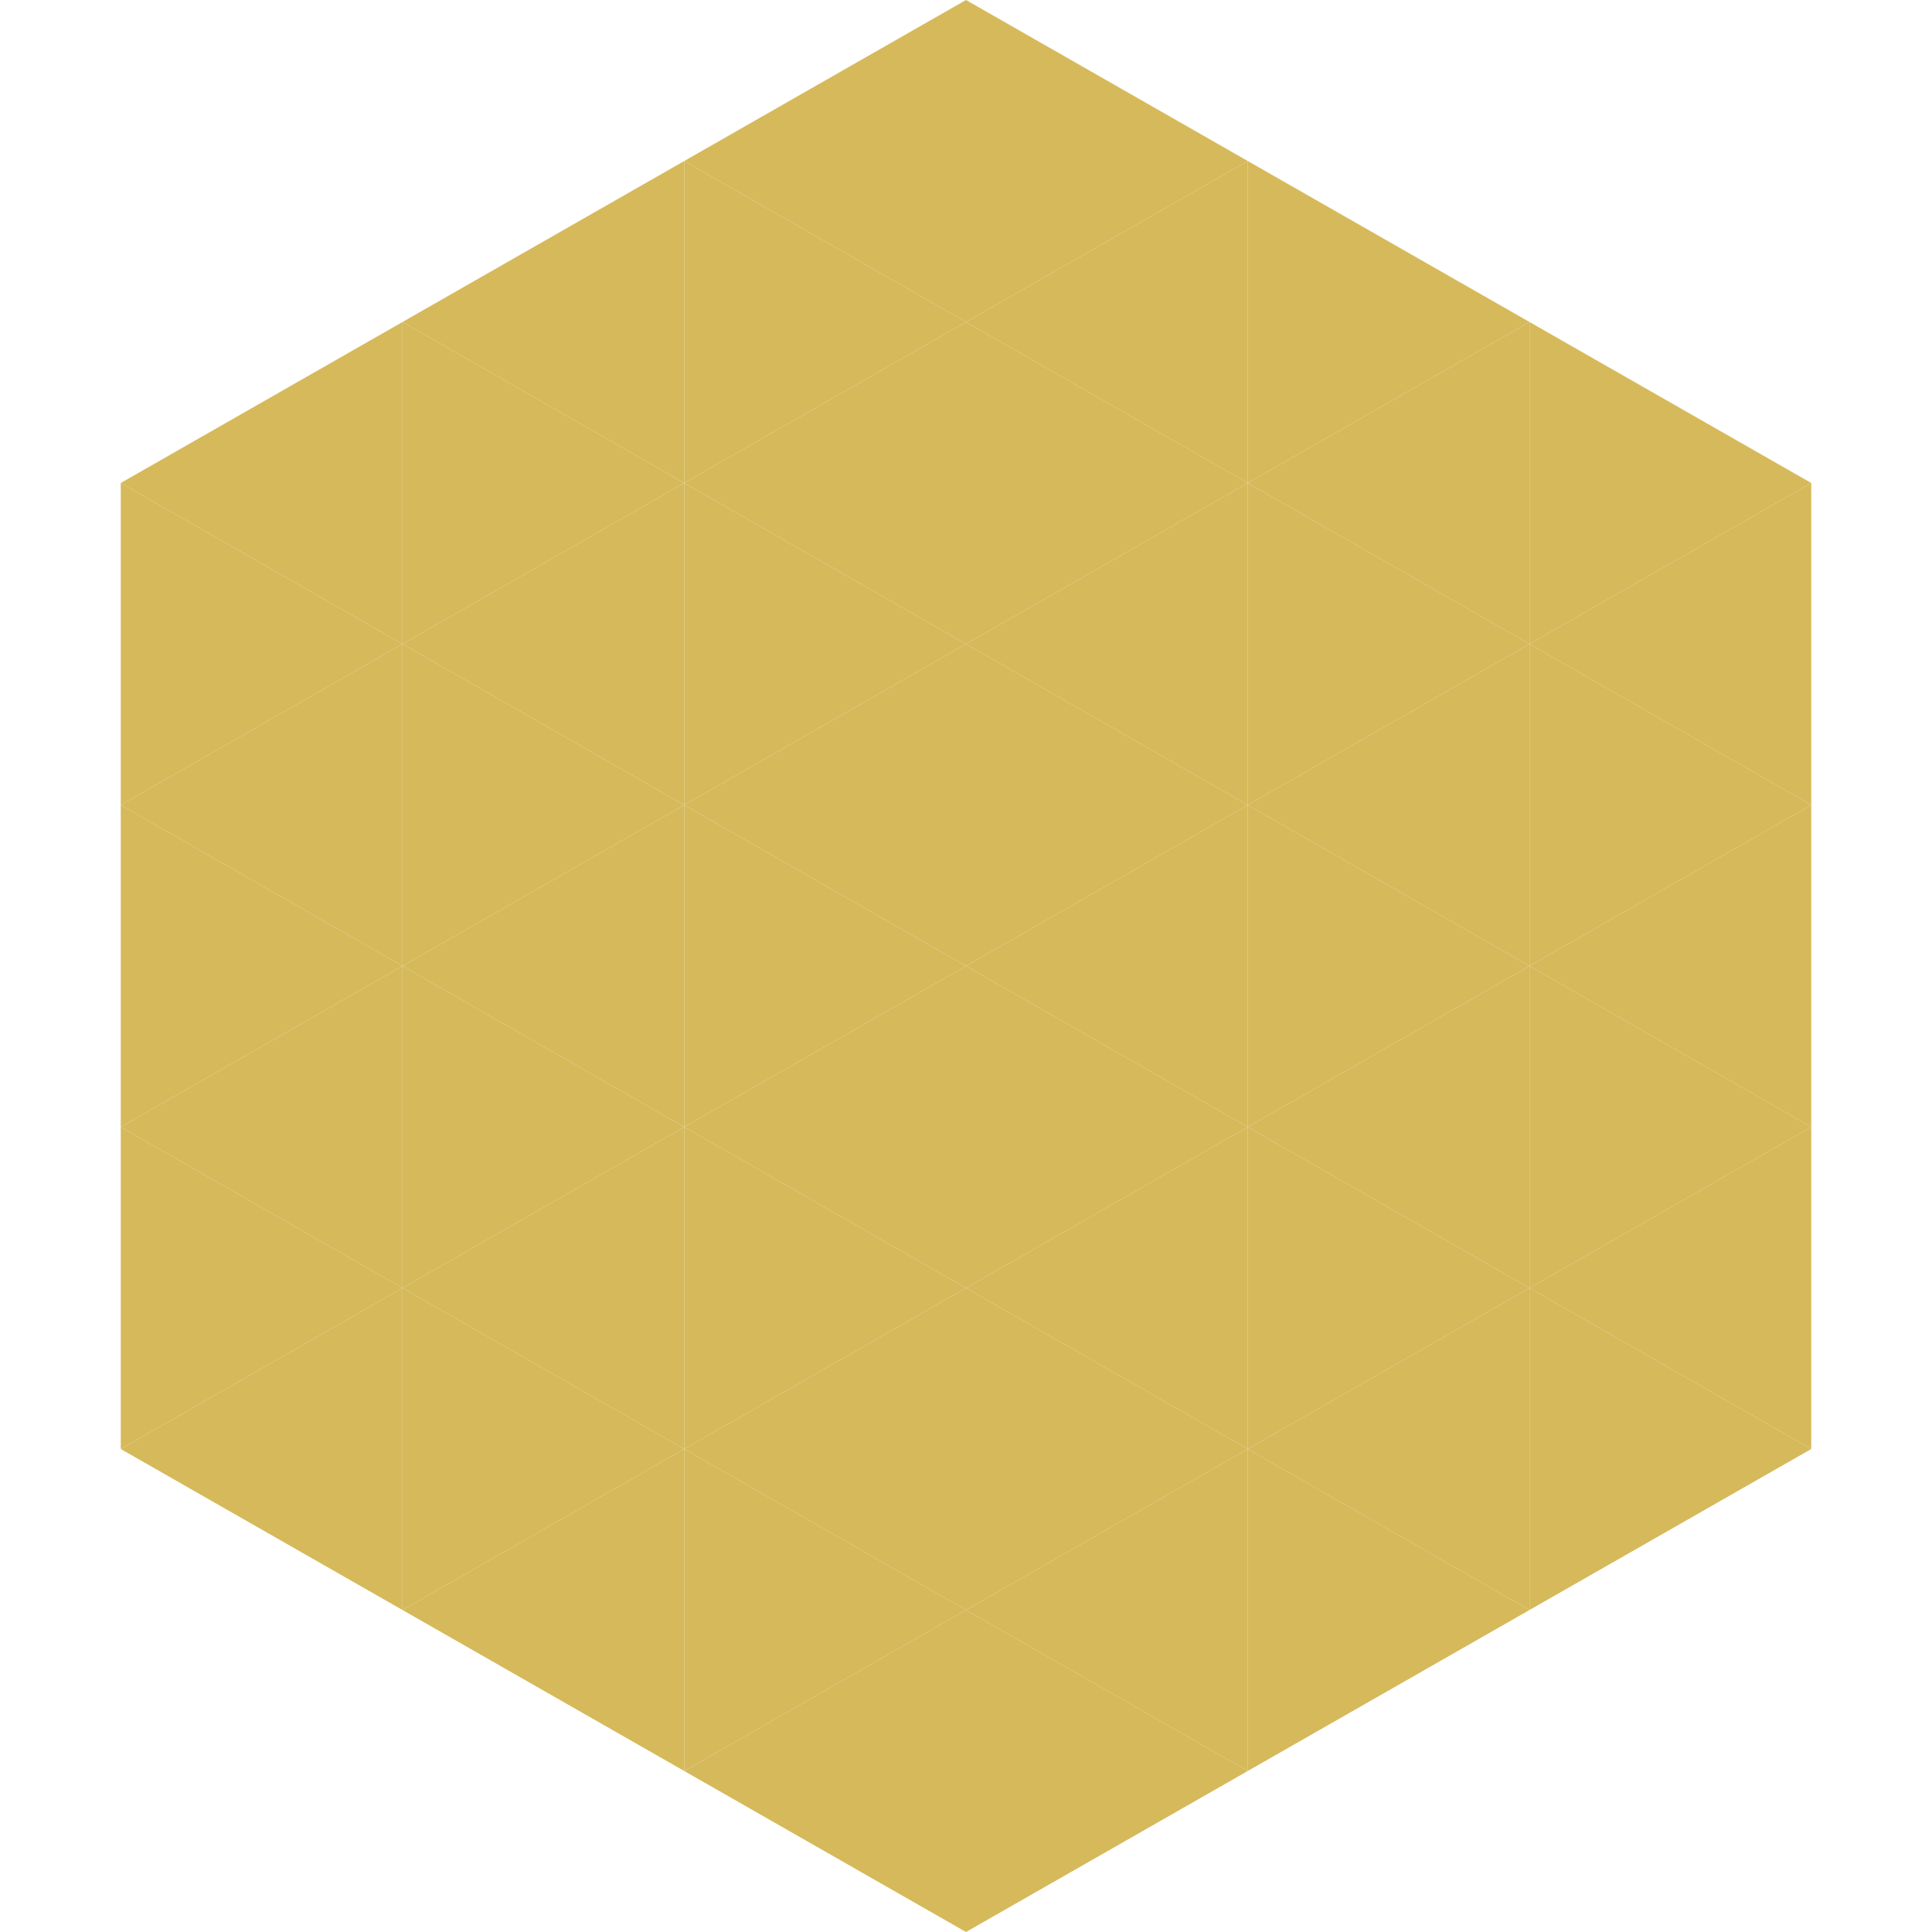
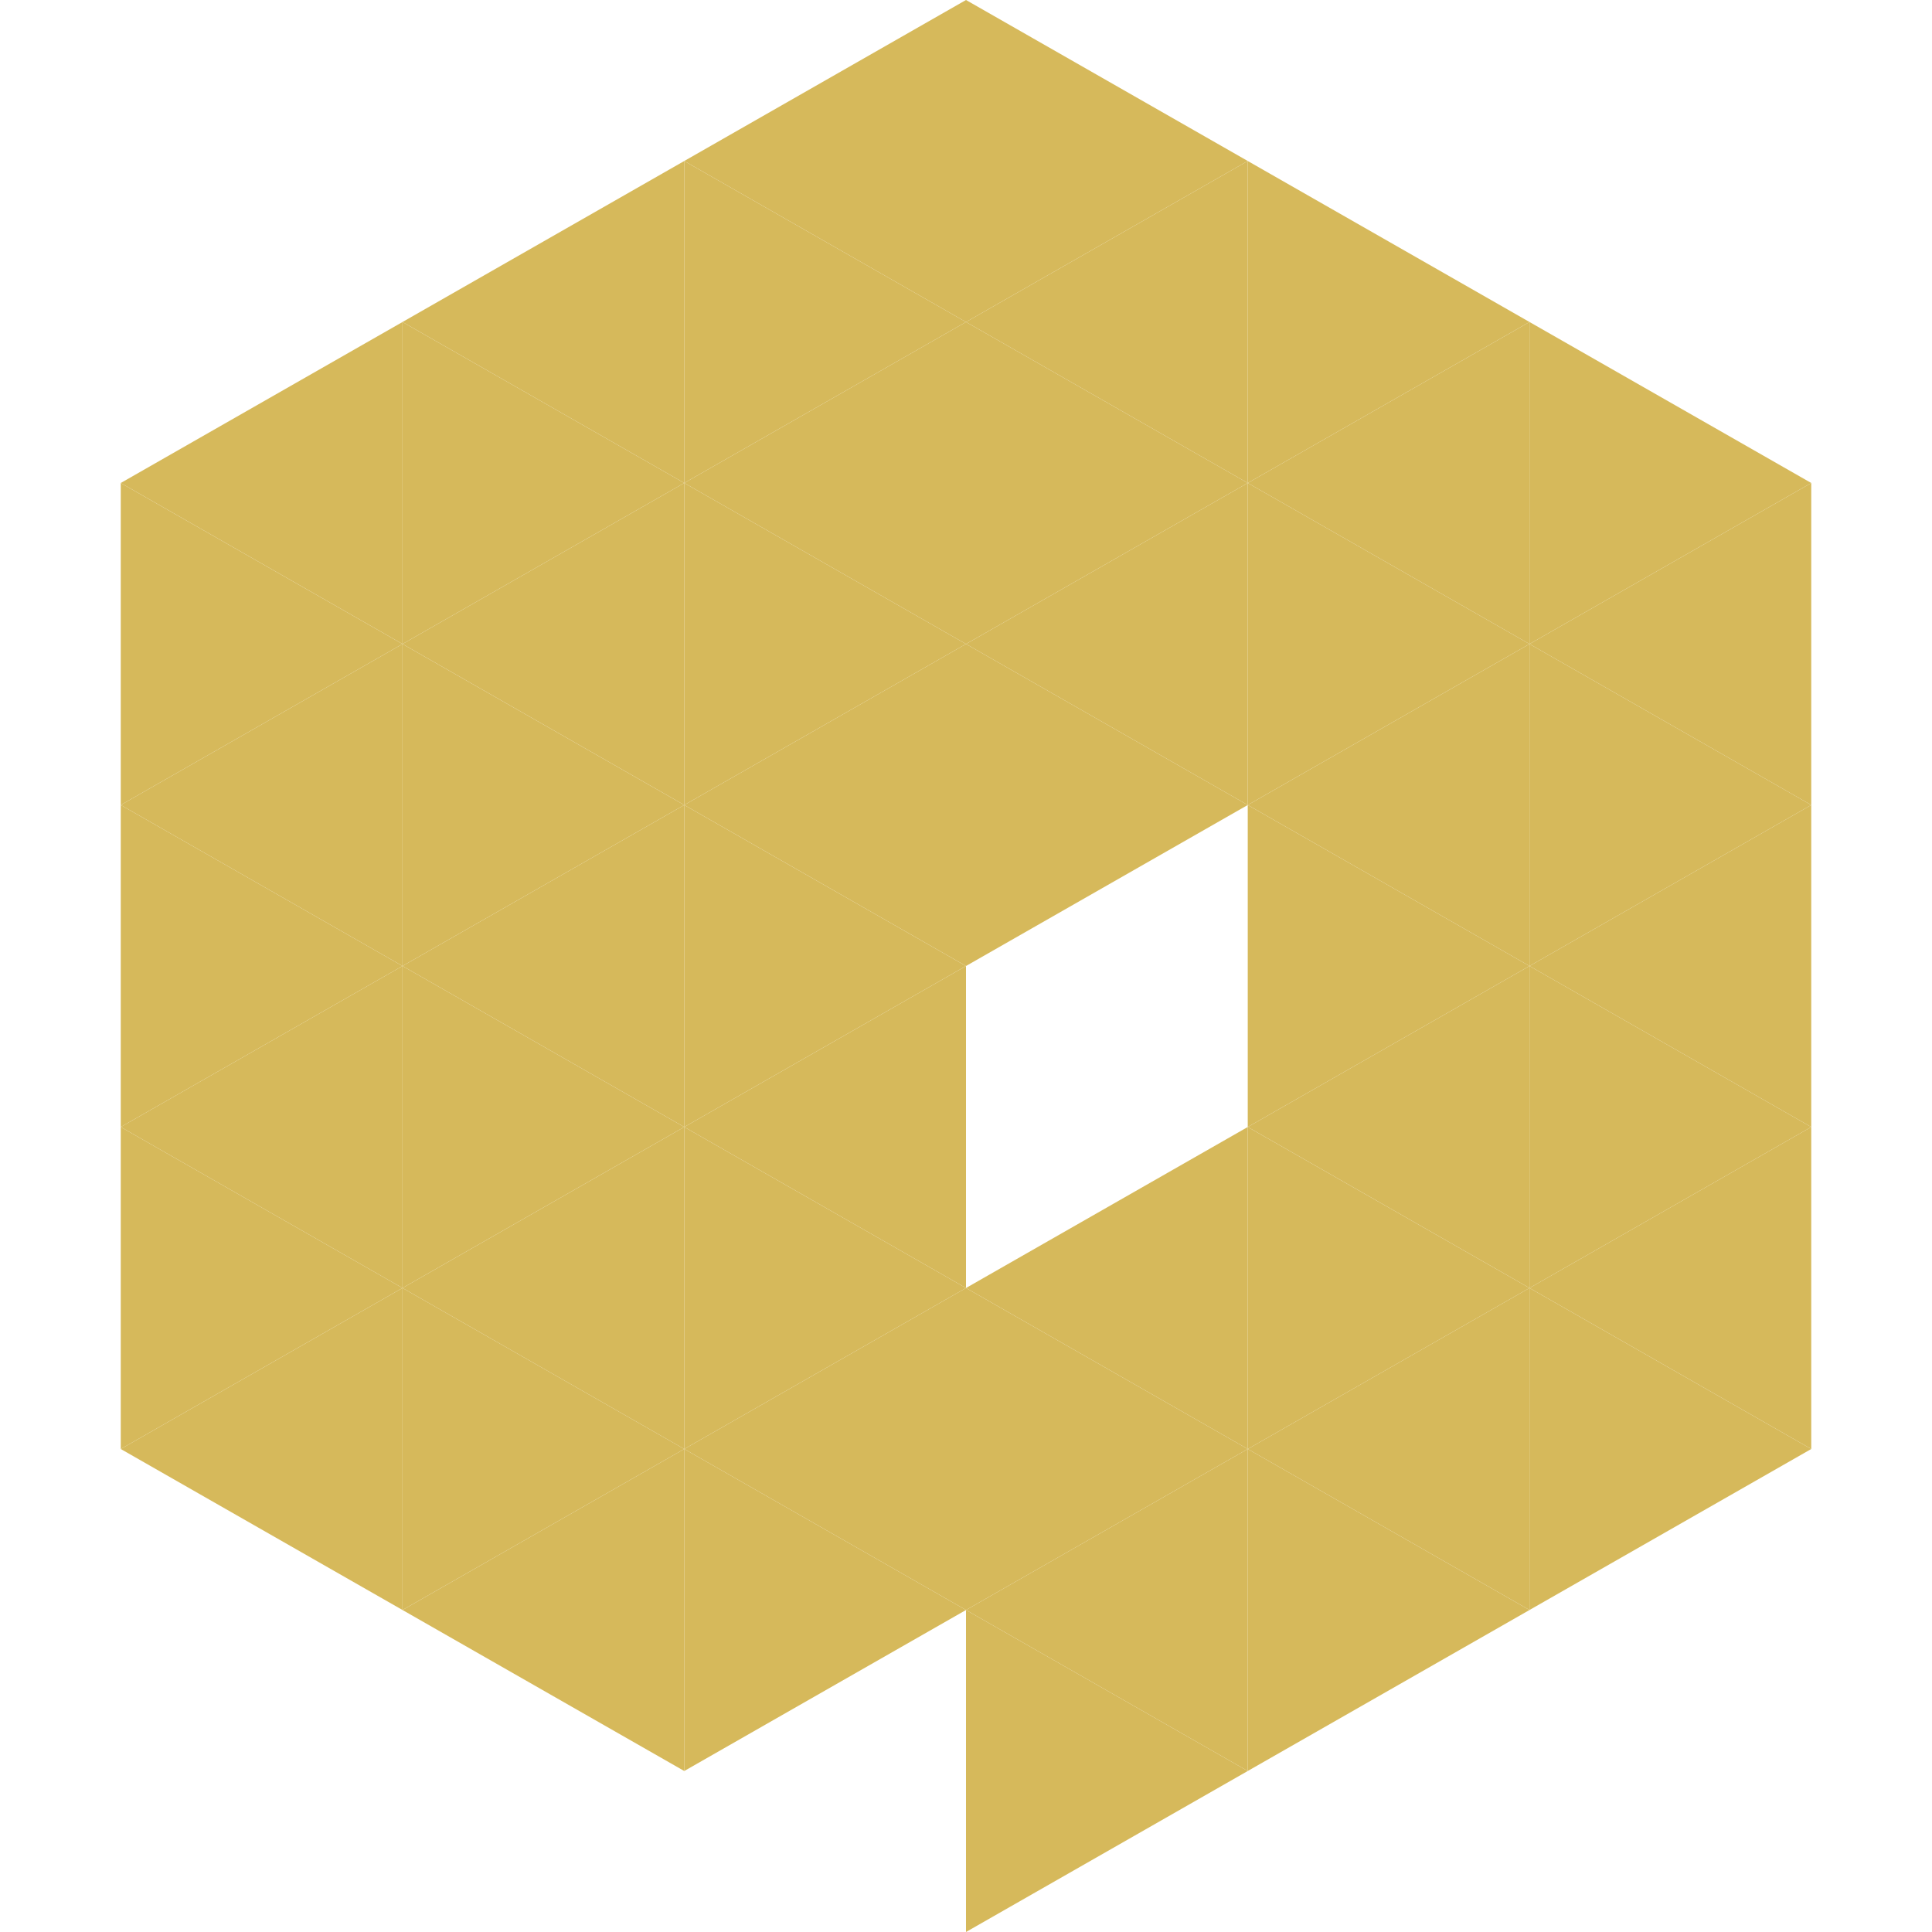
<svg xmlns="http://www.w3.org/2000/svg" width="240" height="240">
  <polygon points="50,40 15,60 50,80" style="fill:rgb(214,185,91)" />
  <polygon points="190,40 225,60 190,80" style="fill:rgb(214,185,91)" />
  <polygon points="15,60 50,80 15,100" style="fill:rgb(214,185,91)" />
  <polygon points="225,60 190,80 225,100" style="fill:rgb(214,185,91)" />
  <polygon points="50,80 15,100 50,120" style="fill:rgb(214,185,91)" />
  <polygon points="190,80 225,100 190,120" style="fill:rgb(214,185,91)" />
  <polygon points="15,100 50,120 15,140" style="fill:rgb(214,185,91)" />
  <polygon points="225,100 190,120 225,140" style="fill:rgb(214,185,91)" />
  <polygon points="50,120 15,140 50,160" style="fill:rgb(214,185,91)" />
  <polygon points="190,120 225,140 190,160" style="fill:rgb(214,185,91)" />
  <polygon points="15,140 50,160 15,180" style="fill:rgb(214,185,91)" />
  <polygon points="225,140 190,160 225,180" style="fill:rgb(214,185,91)" />
  <polygon points="50,160 15,180 50,200" style="fill:rgb(214,185,91)" />
  <polygon points="190,160 225,180 190,200" style="fill:rgb(214,185,91)" />
  <polygon points="15,180 50,200 15,220" style="fill:rgb(255,255,255); fill-opacity:0" />
  <polygon points="225,180 190,200 225,220" style="fill:rgb(255,255,255); fill-opacity:0" />
  <polygon points="50,0 85,20 50,40" style="fill:rgb(255,255,255); fill-opacity:0" />
  <polygon points="190,0 155,20 190,40" style="fill:rgb(255,255,255); fill-opacity:0" />
  <polygon points="85,20 50,40 85,60" style="fill:rgb(214,185,91)" />
  <polygon points="155,20 190,40 155,60" style="fill:rgb(214,185,91)" />
  <polygon points="50,40 85,60 50,80" style="fill:rgb(214,185,91)" />
  <polygon points="190,40 155,60 190,80" style="fill:rgb(214,185,91)" />
  <polygon points="85,60 50,80 85,100" style="fill:rgb(214,185,91)" />
  <polygon points="155,60 190,80 155,100" style="fill:rgb(214,185,91)" />
  <polygon points="50,80 85,100 50,120" style="fill:rgb(214,185,91)" />
  <polygon points="190,80 155,100 190,120" style="fill:rgb(214,185,91)" />
  <polygon points="85,100 50,120 85,140" style="fill:rgb(214,185,91)" />
  <polygon points="155,100 190,120 155,140" style="fill:rgb(214,185,91)" />
  <polygon points="50,120 85,140 50,160" style="fill:rgb(214,185,91)" />
  <polygon points="190,120 155,140 190,160" style="fill:rgb(214,185,91)" />
  <polygon points="85,140 50,160 85,180" style="fill:rgb(214,185,91)" />
  <polygon points="155,140 190,160 155,180" style="fill:rgb(214,185,91)" />
  <polygon points="50,160 85,180 50,200" style="fill:rgb(214,185,91)" />
  <polygon points="190,160 155,180 190,200" style="fill:rgb(214,185,91)" />
  <polygon points="85,180 50,200 85,220" style="fill:rgb(214,185,91)" />
  <polygon points="155,180 190,200 155,220" style="fill:rgb(214,185,91)" />
  <polygon points="120,0 85,20 120,40" style="fill:rgb(214,185,91)" />
  <polygon points="120,0 155,20 120,40" style="fill:rgb(214,185,91)" />
  <polygon points="85,20 120,40 85,60" style="fill:rgb(214,185,91)" />
  <polygon points="155,20 120,40 155,60" style="fill:rgb(214,185,91)" />
  <polygon points="120,40 85,60 120,80" style="fill:rgb(214,185,91)" />
  <polygon points="120,40 155,60 120,80" style="fill:rgb(214,185,91)" />
  <polygon points="85,60 120,80 85,100" style="fill:rgb(214,185,91)" />
  <polygon points="155,60 120,80 155,100" style="fill:rgb(214,185,91)" />
  <polygon points="120,80 85,100 120,120" style="fill:rgb(214,185,91)" />
  <polygon points="120,80 155,100 120,120" style="fill:rgb(214,185,91)" />
  <polygon points="85,100 120,120 85,140" style="fill:rgb(214,185,91)" />
-   <polygon points="155,100 120,120 155,140" style="fill:rgb(214,185,91)" />
  <polygon points="120,120 85,140 120,160" style="fill:rgb(214,185,91)" />
-   <polygon points="120,120 155,140 120,160" style="fill:rgb(214,185,91)" />
  <polygon points="85,140 120,160 85,180" style="fill:rgb(214,185,91)" />
  <polygon points="155,140 120,160 155,180" style="fill:rgb(214,185,91)" />
  <polygon points="120,160 85,180 120,200" style="fill:rgb(214,185,91)" />
  <polygon points="120,160 155,180 120,200" style="fill:rgb(214,185,91)" />
  <polygon points="85,180 120,200 85,220" style="fill:rgb(214,185,91)" />
  <polygon points="155,180 120,200 155,220" style="fill:rgb(214,185,91)" />
-   <polygon points="120,200 85,220 120,240" style="fill:rgb(214,185,91)" />
  <polygon points="120,200 155,220 120,240" style="fill:rgb(214,185,91)" />
  <polygon points="85,220 120,240 85,260" style="fill:rgb(255,255,255); fill-opacity:0" />
  <polygon points="155,220 120,240 155,260" style="fill:rgb(255,255,255); fill-opacity:0" />
</svg>